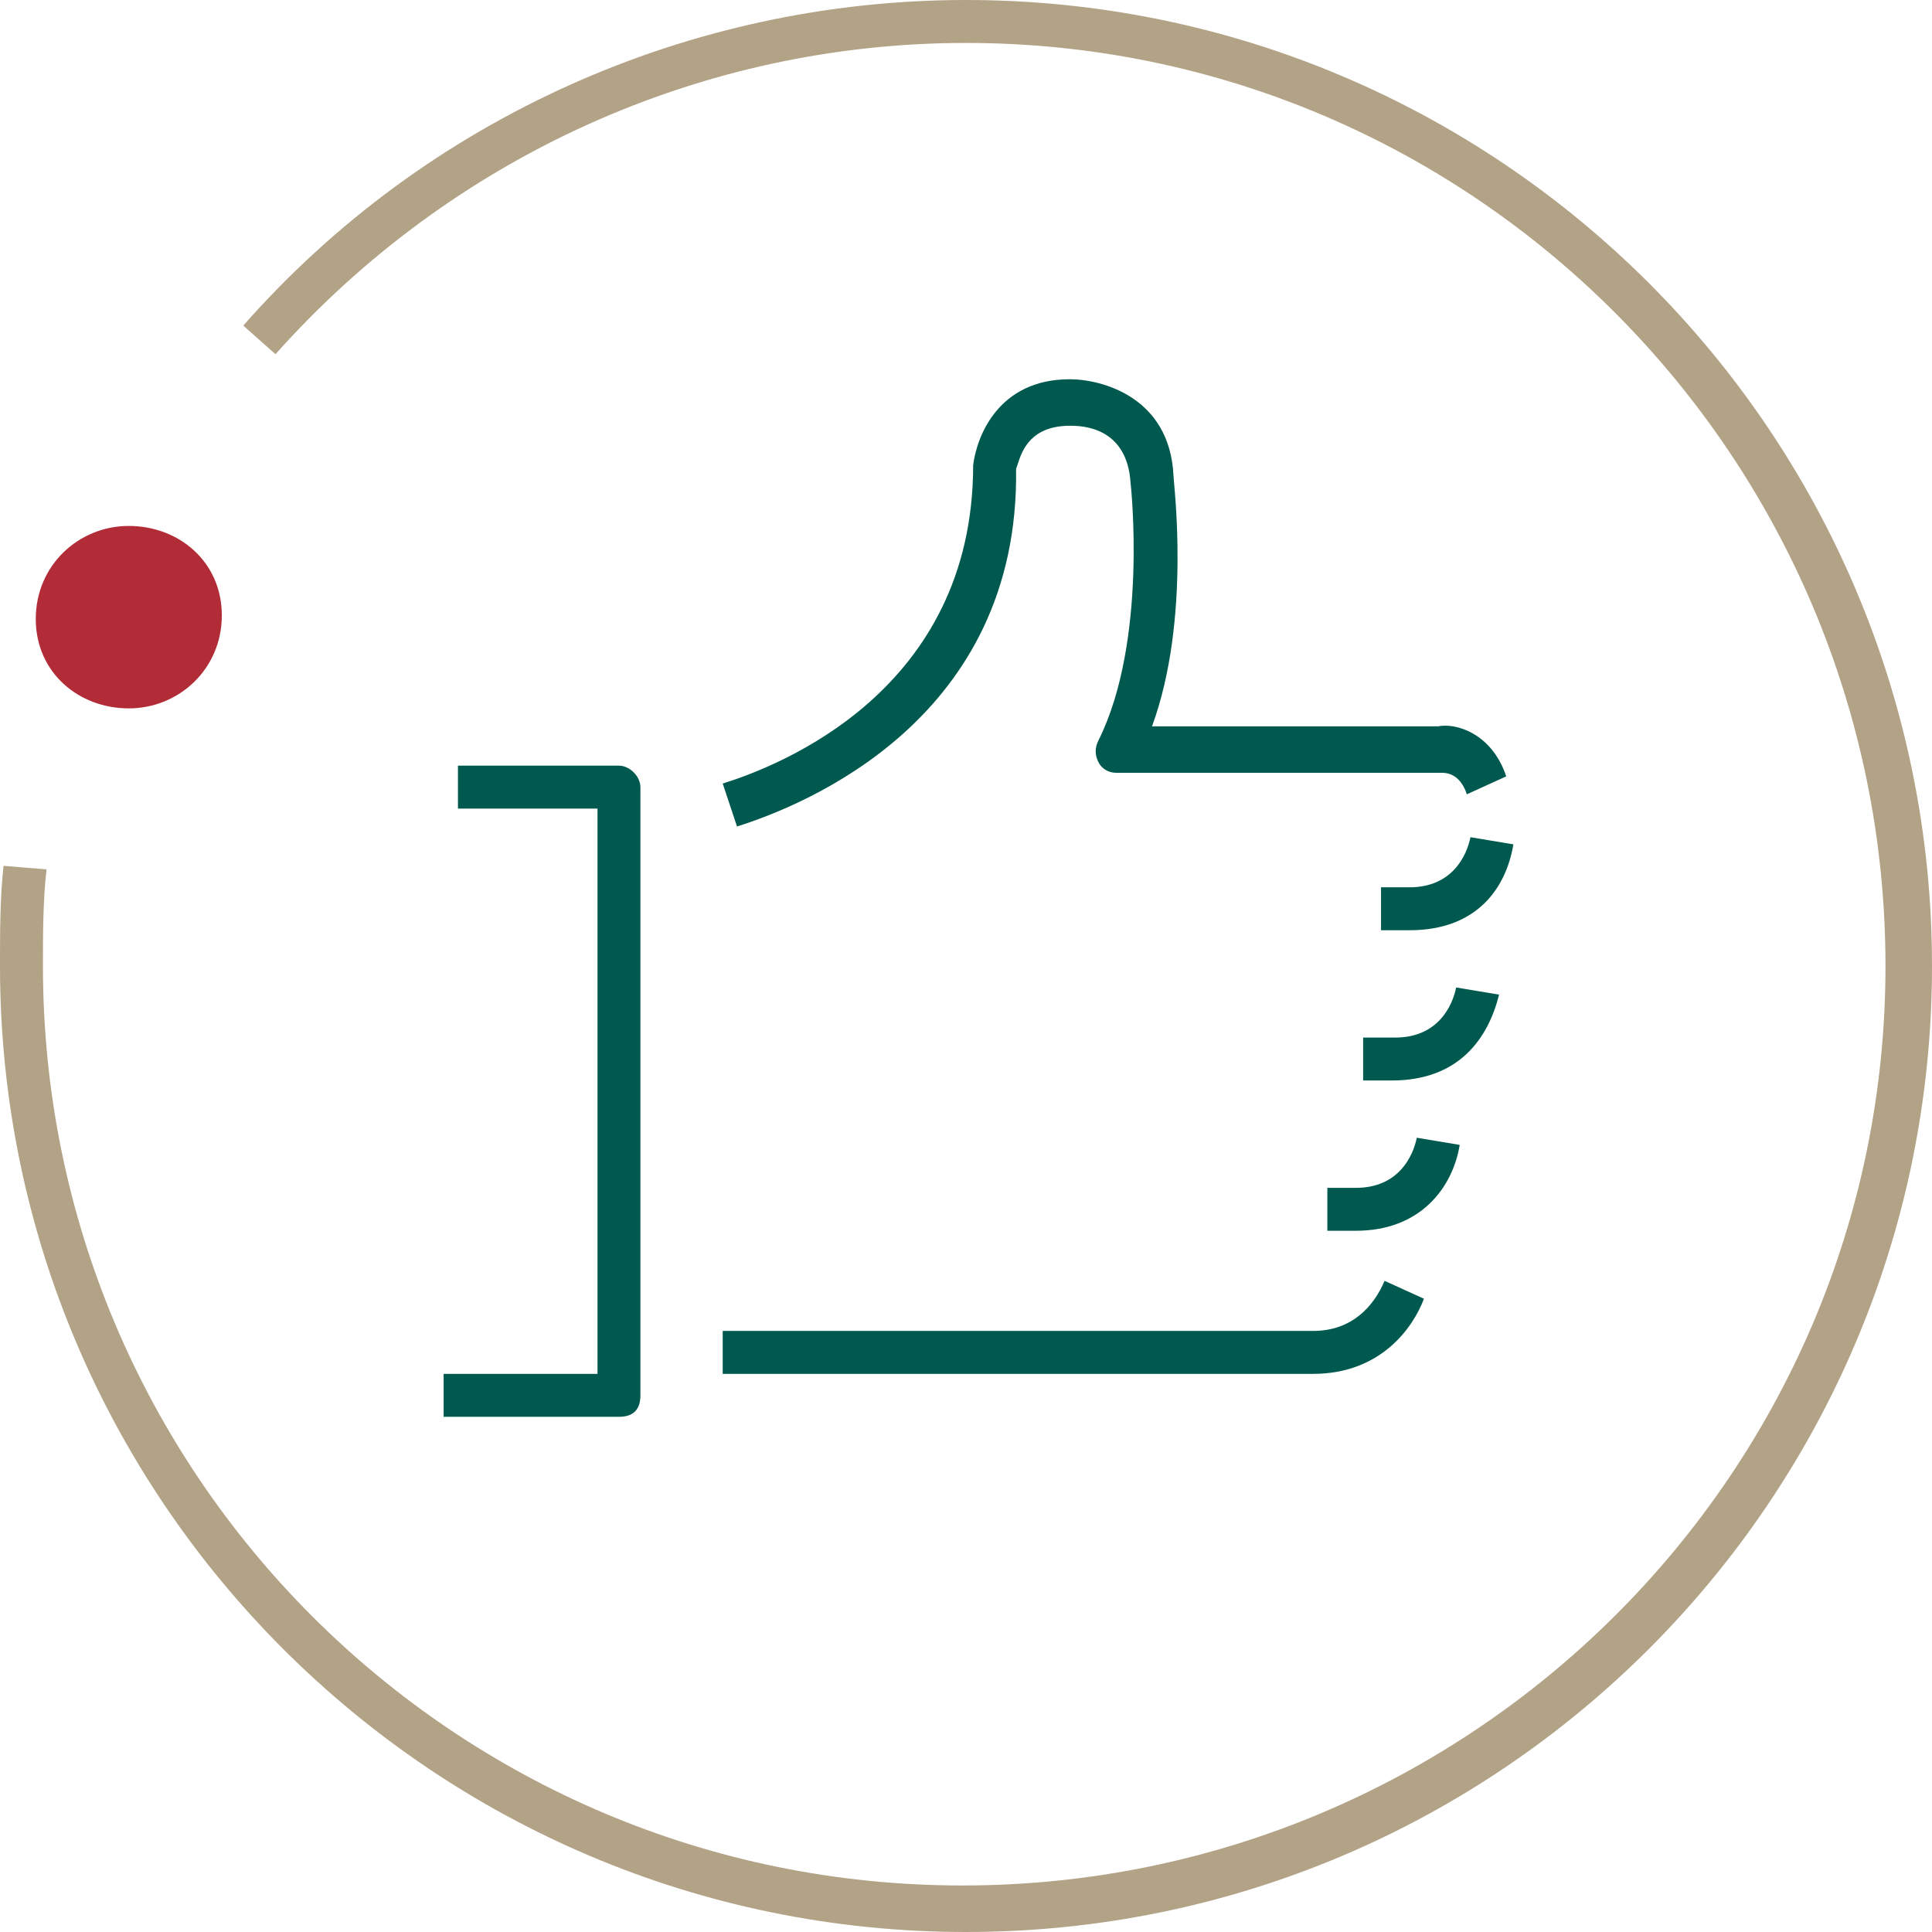
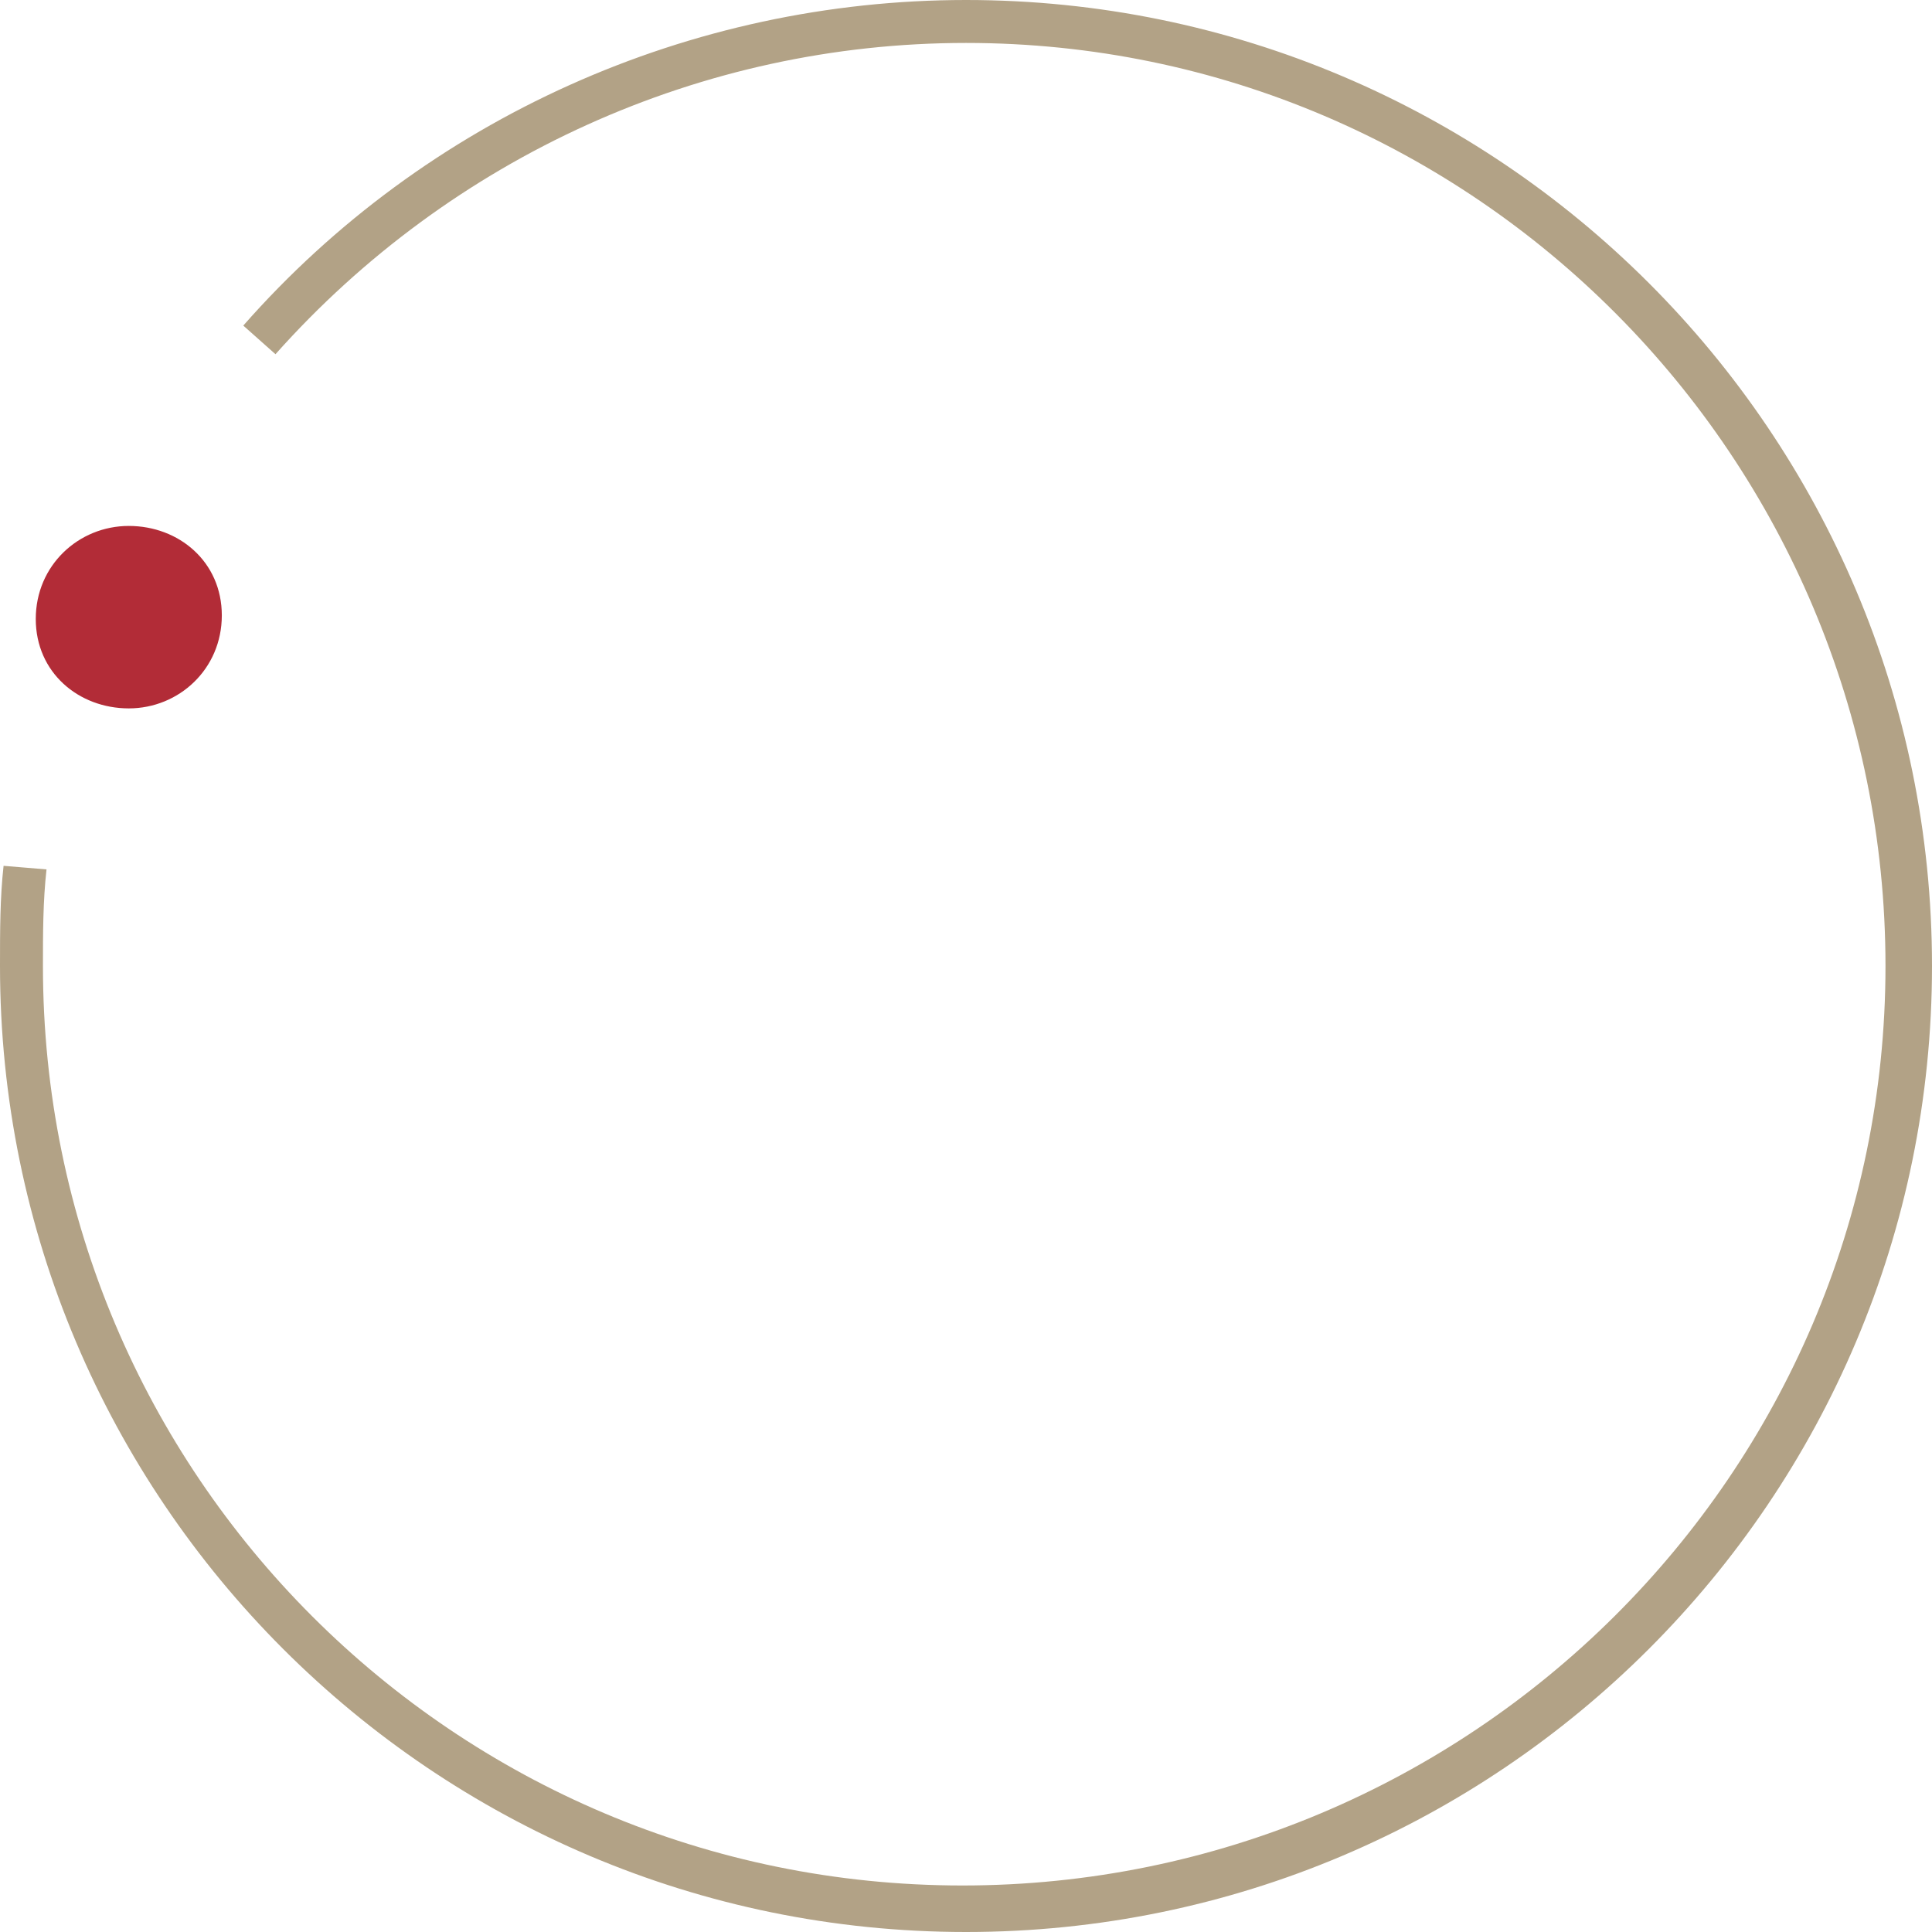
<svg xmlns="http://www.w3.org/2000/svg" width="80" height="80" viewBox="0 0 80 80" fill="none">
-   <path d="M25.629 58.667H18.37V56.889H24.741V33.482H18.963V31.704H25.629C26.074 31.704 26.518 32.148 26.518 32.593V57.778C26.518 58.371 26.222 58.667 25.629 58.667ZM54.37 56.889H29.926V55.111H54.37C56 55.111 56.889 54.075 57.333 53.037L58.963 53.778C58.518 54.963 57.185 56.889 54.37 56.889ZM56.148 50.963C56.148 50.963 56 50.963 56.148 50.963H54.963V49.186H56.148C57.926 49.186 58.518 47.852 58.666 47.111L60.444 47.408C60.148 49.186 58.815 50.963 56.148 50.963ZM57.629 44.741H56.444V42.963H57.778C59.555 42.963 60.148 41.63 60.296 40.889L62.074 41.186C61.629 42.963 60.444 44.741 57.629 44.741ZM58.37 38.519H57.185V36.741H58.37C60.148 36.741 60.74 35.408 60.889 34.667L62.666 34.963C62.37 36.741 61.185 38.519 58.37 38.519ZM30.518 34.223L29.926 32.445C32.296 31.704 40.296 28.593 40.296 19.26C40.444 18.075 41.333 15.704 44.296 15.704C45.629 15.704 48.444 16.445 48.592 19.704C48.592 20 49.333 25.63 47.703 30.075H59.555C60.296 29.926 61.778 30.371 62.37 32.148L60.74 32.889C60.444 32 59.852 32 59.703 32H46.222C45.926 32 45.629 31.852 45.481 31.556C45.333 31.26 45.333 30.963 45.481 30.667C47.555 26.519 46.815 20 46.815 20C46.666 17.63 44.74 17.63 44.296 17.63C42.37 17.63 42.222 19.111 42.074 19.408C42.222 29.778 33.333 33.334 30.518 34.223Z" fill="#00594E" />
  <path d="M5.333 29.333C7.407 29.333 9.185 27.704 9.185 25.482C9.185 23.259 7.407 21.778 5.333 21.778C3.259 21.778 1.481 23.407 1.481 25.63C1.481 27.852 3.259 29.333 5.333 29.333Z" fill="#B22C37" />
  <path d="M40 80C17.926 80 0 62.074 0 40C0 38.519 0 37.185 0.148 35.852L1.926 36C1.778 37.333 1.778 38.667 1.778 40C1.778 61.037 18.815 78.074 39.852 78.074C60.889 78.074 78.074 61.037 78.074 40C78.074 18.963 61.037 1.778 40 1.778C29.037 1.778 18.667 6.519 11.407 14.667L10.074 13.482C17.63 4.889 28.593 0 40 0C62.074 0 80 17.926 80 40C80 62.074 62.074 80 40 80Z" fill="#B2A286" />
</svg>